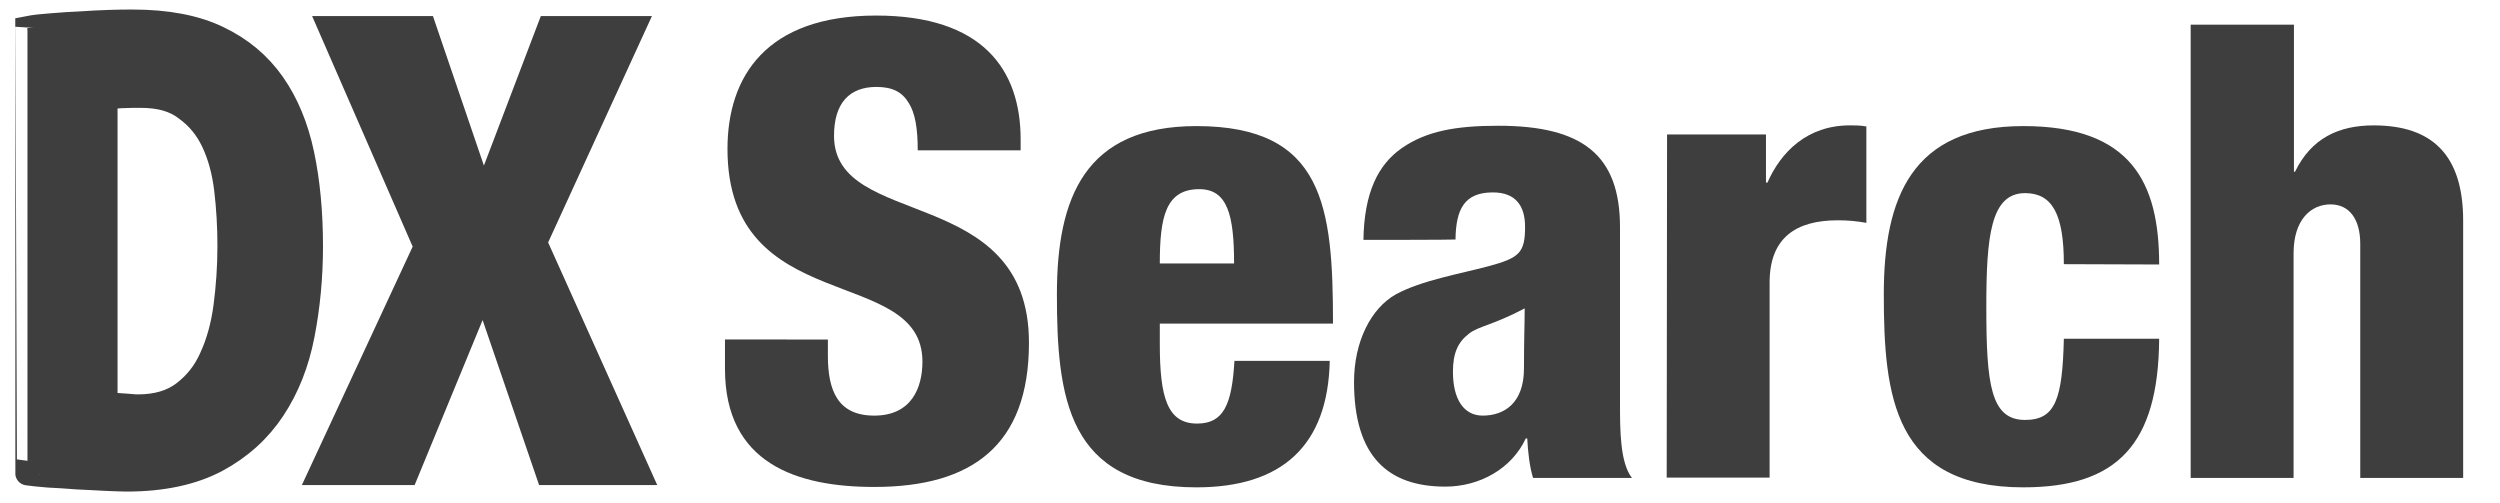
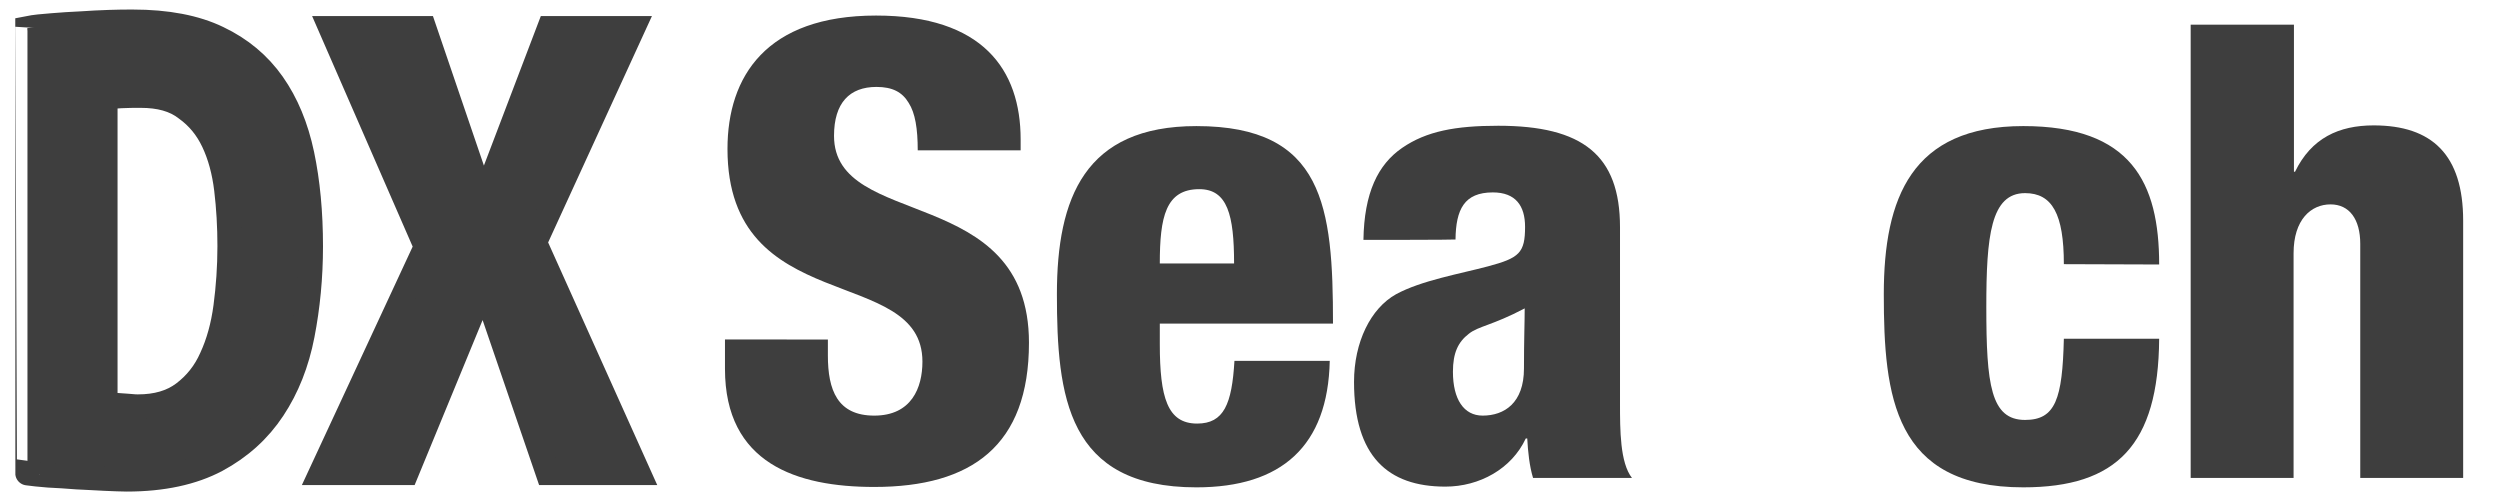
<svg xmlns="http://www.w3.org/2000/svg" version="1.1" id="レイヤー_2" x="0px" y="0px" viewBox="0 0 895 180" style="enable-background:new 0 0 895 180;" xml:space="preserve">
  <style type="text/css">
	.st0{fill:#3E3E3E;}
	.st1{fill:#3E3E3E;stroke:#3E3E3E;stroke-width:8.726;stroke-miterlimit:10;}
</style>
  <g>
    <g>
      <g>
        <g>
          <path class="st0" d="M296.38,121.55v5.71c0,12.32,3.37,21.53,16.6,21.53c13.36,0,17.25-9.99,17.25-19.33      c0-35.02-69.79-15.44-69.79-76.15c0-25.94,13.88-47.74,53.19-47.74c38.14,0,51.76,19.33,51.76,44.36v3.89h-36.84      c0-7.78-0.91-13.36-3.24-16.99c-2.33-3.89-5.84-5.71-11.55-5.71c-9.6,0-15.18,5.71-15.18,17.51c0,33.86,69.79,16.86,69.79,74.07      c0,36.84-20.5,51.63-55.39,51.63c-27.76,0-53.44-8.43-53.44-42.29v-10.51C259.54,121.55,296.38,121.55,296.38,121.55z" />
          <path class="st0" d="M415.21,115.71v7.52c0,19.07,2.72,28.41,13.36,28.41c9.6,0,12.45-7,13.36-22.44h34.12      c-0.65,30.48-17.25,45.27-47.74,45.27c-46.31,0-49.94-32.56-49.94-69.14c0-34.51,9.99-60.19,49.94-60.19      c45.66,0,48.9,28.8,48.9,70.7h-62.01V115.71z M441.8,94.31c0-17.25-2.33-26.59-12.45-26.59c-12.06,0-14.14,9.99-14.14,26.59      H441.8z" />
          <path class="st0" d="M488.11,85.88c0.26-16.86,5.19-26.98,13.88-32.95s19.07-7.91,34.38-7.91c30.22,0,43.59,10.51,43.59,36.32      v63.17c0,9.34,0,21.14,4.28,26.59h-35.41c-1.3-4.28-1.82-9.34-2.08-14.14h-0.52c-5.06,10.9-16.6,17.25-28.8,17.25      c-20.63,0-32.69-10.9-32.69-37.49c0-14.27,5.97-26.33,15.05-31.39c9.08-4.93,22.7-7.26,32.95-9.99      c11.16-2.98,13.23-4.8,13.23-14.14c0-7.52-3.37-12.32-11.54-12.32c-10.25,0-13.23,6.1-13.36,16.86      C520.8,85.88,488.11,85.88,488.11,85.88z M530.79,148.79c7.78,0,14.79-4.54,14.79-16.86c0-10.25,0.26-16.6,0.26-21.53      c-11.55,6.1-16.6,6.36-19.98,9.08c-3.89,2.98-5.71,6.88-5.71,13.62C520.15,142.95,524.04,148.79,530.79,148.79z" />
-           <path class="st0" d="M596.81,48.13h35.41v17.25h0.52c4.8-10.9,14.14-20.5,29.58-20.5c1.82,0,3.63,0,5.84,0.39v34.51      c-3.63-0.65-6.62-0.91-10.25-0.91c-14.79,0-24.39,6.1-24.39,22.31v69.79h-36.84L596.81,48.13L596.81,48.13z" />
          <path class="st0" d="M738.86,94.57c0-17.9-4.15-25.43-13.88-25.43c-12.32,0-13.88,15.44-13.88,40.73      c0,27.76,1.56,40.47,13.88,40.47c10.9,0,13.36-7.52,13.88-29.06h34.12c-0.26,38.01-15.18,53.19-48.64,53.19      c-46.31,0-49.94-32.56-49.94-69.14c0-34.51,9.99-60.19,49.94-60.19c38.66,0,48.64,20.24,48.64,49.55L738.86,94.57L738.86,94.57z      " />
          <path class="st0" d="M784.39,8.82h36.84v52.67h0.39c5.84-12.06,15.7-16.6,28.15-16.6c20.88,0,32.04,10.51,32.04,34.12v92.1      h-36.84v-83.8c0-8.82-3.89-14.14-10.64-14.14c-7,0-13.23,5.45-13.23,17.51v80.43h-36.84V8.82H784.39z" />
        </g>
      </g>
    </g>
  </g>
  <g>
    <path class="st1" d="M9.83,10.12c2.59-0.52,5.58-0.78,8.95-1.04c3.37-0.26,6.75-0.52,10.12-0.65c3.5-0.26,6.88-0.39,10.12-0.52   c3.24-0.13,6.1-0.13,8.56-0.13c12.19,0,22.44,1.95,30.48,5.84c8.17,3.89,14.66,9.34,19.59,16.34c4.93,7,8.43,15.44,10.51,25.3   c2.08,9.86,3.11,20.88,3.11,32.95c0,11.03-1.04,21.66-2.98,31.65c-1.95,10.12-5.45,18.94-10.51,26.59   c-5.06,7.65-11.8,13.75-20.24,18.29c-8.56,4.54-19.33,6.88-32.17,6.88c-1.95,0-4.54-0.13-7.78-0.26   c-3.24-0.13-6.62-0.39-10.12-0.52c-3.5-0.26-6.88-0.52-10.12-0.65c-3.24-0.26-5.71-0.52-7.52-0.78   C9.83,169.42,9.83,10.12,9.83,10.12z M50.43,34.25c-2.33,0-4.8,0-7.13,0.13c-2.46,0.13-4.28,0.26-5.58,0.52v109.61   c0.39,0.13,1.17,0.26,2.33,0.39c1.04,0.13,2.33,0.13,3.5,0.26c1.3,0.13,2.46,0.13,3.5,0.26c1.04,0.13,1.82,0.13,2.33,0.13   c6.62,0,12.06-1.56,16.34-4.8c4.28-3.24,7.65-7.39,9.99-12.71c2.46-5.32,4.15-11.42,5.06-18.29c0.91-6.88,1.43-14.14,1.43-21.66   c0-7-0.39-13.75-1.17-20.24c-0.78-6.49-2.33-12.19-4.67-17.12c-2.33-4.93-5.58-8.82-9.73-11.8C62.5,35.68,57.05,34.25,50.43,34.25z   " />
    <path class="st1" d="M152.52,88.34l-34.12-78.22h33.47l21.14,62.01l23.61-62.01h29.97l-35.15,76.66l37.1,82.5h-32.43l-22.96-67.06   l-27.63,67.06h-30.61L152.52,88.34z" />
  </g>
</svg>